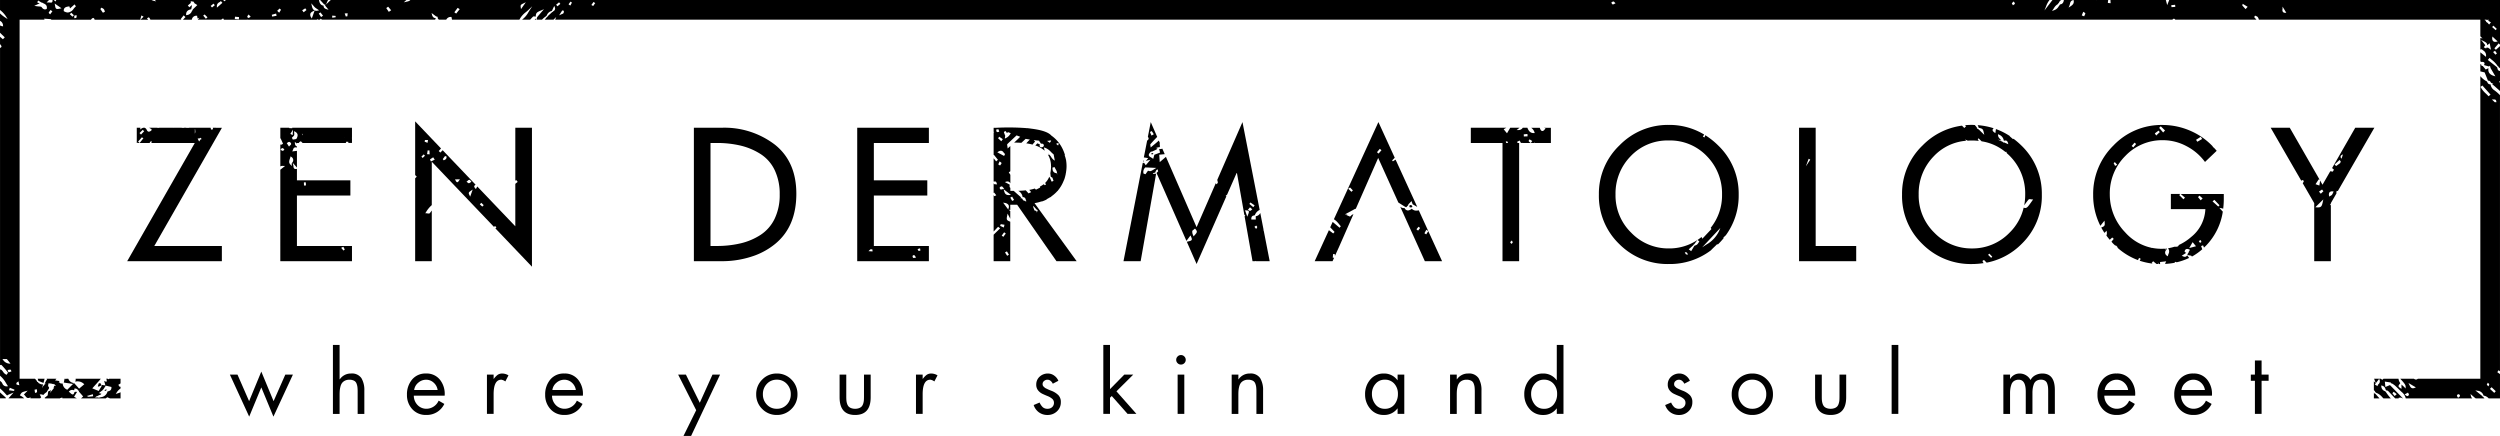
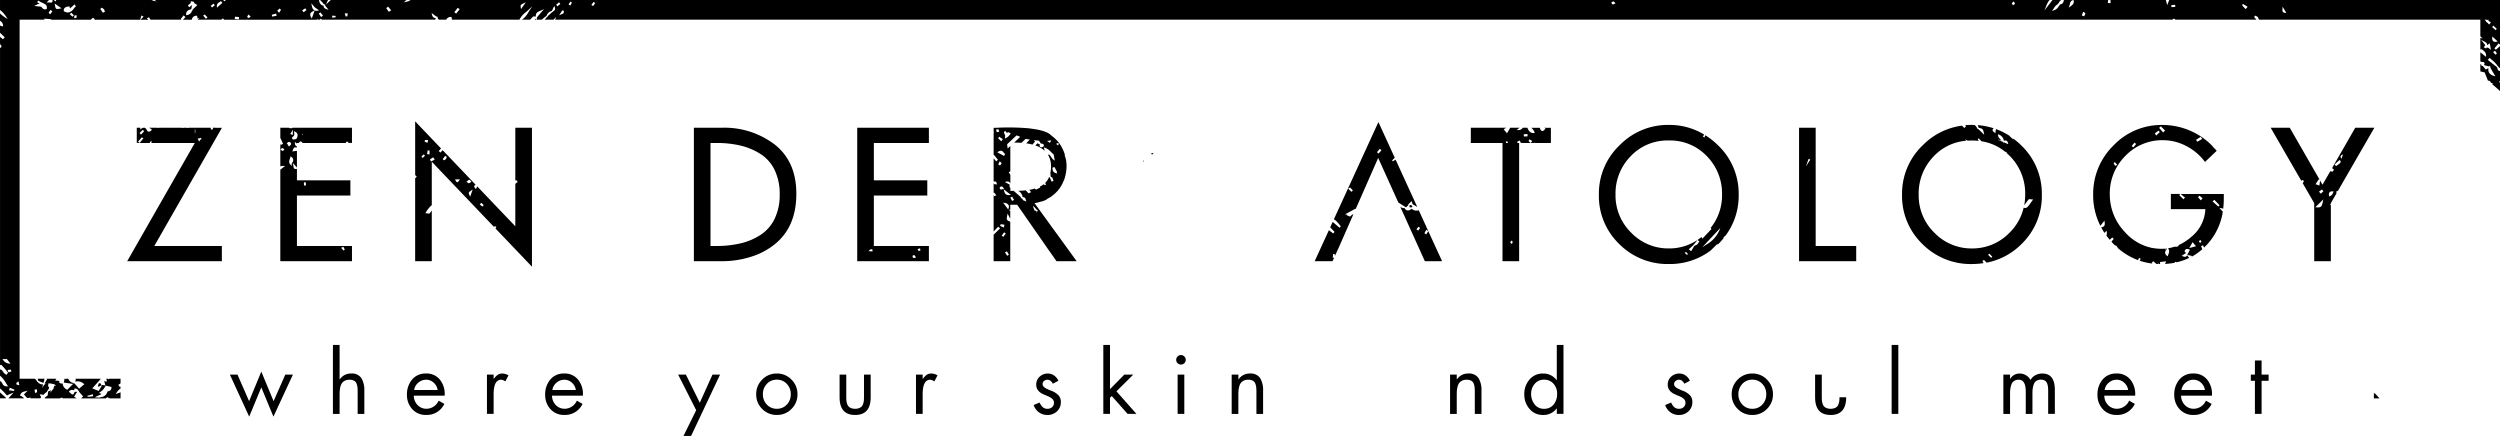
<svg xmlns="http://www.w3.org/2000/svg" width="474.6" height="82.759" viewBox="0 0 474.6 82.759">
  <g id="Group_199" data-name="Group 199" transform="translate(63.286 220.554)">
    <path id="Path_651" data-name="Path 651" d="M76.369-153.508a3.759,3.759,0,0,0-2.776,1.151,3.828,3.828,0,0,0-1.141,2.8,3.784,3.784,0,0,0,1.141,2.776,3.776,3.776,0,0,0,2.776,1.142,3.783,3.783,0,0,0,2.776-1.142,3.778,3.778,0,0,0,1.143-2.776,3.822,3.822,0,0,0-1.143-2.8A3.766,3.766,0,0,0,76.369-153.508Zm1.9,5.893a2.488,2.488,0,0,1-1.9.8,2.485,2.485,0,0,1-1.9-.8,2.764,2.764,0,0,1-.746-1.96,2.768,2.768,0,0,1,.746-1.96,2.487,2.487,0,0,1,1.9-.8,2.49,2.49,0,0,1,1.9.8,2.768,2.768,0,0,1,.746,1.96A2.764,2.764,0,0,1,78.273-147.615Z" transform="translate(7.819 3.862)" />
    <path id="Path_652" data-name="Path 652" d="M190.617-216.821H349.087l.122-.076.042-.032a.263.263,0,0,1,.159-.076h.029l.035.015a.852.852,0,0,1,.184.147l.021.022h15.4c-.126-.141-.252-.282-.375-.423l-.058-.063.046-.075.063-.113.053-.1.1.048.107.046a.76.76,0,0,1,.276.154.73.73,0,0,1,.162.272l.05.11.045.089-.073.053H407.58v3.153l.418.41-.373-.068-.044-.008v2.2a.623.623,0,0,1,.212-.063.163.163,0,0,1,.118.045c.061.056.129.111.2.166a1.1,1.1,0,0,1,.56,1.006l-.016.222-.264-.213c-.285-.232-.547-.441-.811-.651v1.609l.037.056a.237.237,0,0,1,.013.188.811.811,0,0,1,.217-.04c.191,0,.444.026.519.207a.4.4,0,0,1-.113.391c.317.1.635.186.956.276l.042-.151.079.131.125-.06-.036.141.171.046-.146.071c.287.487.571.974.844,1.444l.149.255-.283-.086c-.826-.247-1.159-.729-1.027-1.462l-.526.254-.566-.677-.015,0h-.265l.059-.06-.073-.022.121-.068c-.093-.074-.187-.147-.282-.22v1.4c.091.022.173.04.269.062l.548.129.107.264c.162.405.342.851.523,1.3l.03.013.066-.01c.274,0,.381.209.469.38l.039.069.084-.047.008.072h.339l-.273.151.429.374c.363.315.73.646,1.1.975V-204.8l-.164-.282.107-.056.057-.031v-1.894c-.366-.086-.446-.211-.521-.65l-.037-.038-.025-.038-.018-.03c-.35-.279-.7-.556-1.051-.831l-.662-.524.333-.393.09.08c.109.1.219.191.328.285a4.944,4.944,0,0,1,1.132,1.217l.02.018.077-.038.025.164.146.113.164.128V-211.8l-.182.164c-.176.154-.35.312-.528.466l-.08.071-.076-.074-.086-.085-.114-.116.069-.082q.325-.382.657-.767l.081-.1.259.256v-8.487H348.52l-.387.977-.091-.345c-.071-.27-.116-.447-.164-.632H337.361c.01.159.018.319.028.476l.005.131-.131-.008c-.086-.007-.173-.015-.261-.024l-.122-.011-.01-.126.027-.181c.015-.085.028-.171.038-.257H334.79l-.09.044.04-.044h-4.376l.02.125c.092.568-.21.816-.647,1.106l-.32.212.149-.354a2.26,2.26,0,0,0,.107-.359c.072-.3.14-.576.564-.7l.1-.03h-1.817c-.071.547-.317.813-.761.841v.015l-.006,0-.02.218-.081-.1a1.64,1.64,0,0,1-1.041.987l-.346.124.212-.3c.052-.073.1-.149.151-.224a2.01,2.01,0,0,1,.834-.827l-.093-.118.159.007.033-.133.027.033a.892.892,0,0,1,.43-.518h-1.665l-.642.839-.875,1.14.335-.846a3.792,3.792,0,0,1,.627-1.133H14.6c-.148.191-.344.243-.8.342l-.431.093.33-.294.16-.141H-.5l-.884.848.2-.507A3.708,3.708,0,0,1-1-220.554H-2.51l.007.007c.3.334.51.562.7.77l0-.014.082.1.244.016-.112.139.085.091h-.018l.61.743-.36-.1c-.439-.127-.611-.333-.576-.673-.482-.069-.743-.356-.86-.968l-.021-.108H-20.412l-.24.246-.283-.246H-33.889l.264.257-.393-.081a1.883,1.883,0,0,1-.491-.176h-18.1l-.021.048-.043.1-.067.139-.116-.1-.05-.042a.69.69,0,0,1-.14-.143h-.275a.593.593,0,0,1-.061.4.288.288,0,0,1-.242.086c-.056,0-.122-.005-.2-.011-.1-.007-.206-.017-.333-.018l-.275,0,.448-.458h-9.3v1.894a4.733,4.733,0,0,1,1.181,1.289l.27.434-.433-.274a6.28,6.28,0,0,1-1.018-.8v1.413a1,1,0,0,1,.573.893l.018.149-.151-.021a1.188,1.188,0,0,1-.44-.159v1.4l.818.782.086.08-.124.128c-.053.055-.1.108-.154.161l-.077.076-.082-.07c-.154-.129-.311-.265-.465-.4v1.482l.067-.057.068.126.055.092a.34.34,0,0,1,.084.251.345.345,0,0,1-.273.214v60.231a.713.713,0,0,1,.184-.049.154.154,0,0,1,.122.049c.426.451.823.925,1.152,1.333.066.089.011.172-.067.292l-.075.12-.047.083-.091-.03a1.313,1.313,0,0,1-.589-.53c-.179-.243-.338-.448-.589-.459v1.2a5.03,5.03,0,0,1,1.151,1.424c.086.136.171.276.261.414l.106.161-.194.02-.11.005a.844.844,0,0,1-.776-.562.931.931,0,0,0-.24-.324,1.9,1.9,0,0,1-.2-.182v1.45l.052.05a9.637,9.637,0,0,1,.994.988c.1.107.2.213.293.318l.136-.093.059-.063-.014.038c.142-.074.33-.151.586-.255l.469-.191-.981,1.1h3a2.707,2.707,0,0,0-.722-.514l-.107-.06.063-.1c.291-.476.319-.494,1.008-.68l.416-.111-.3.307c-.133.133-.264.268-.417.425a1.785,1.785,0,0,1,.281.3c.158.2.294.371.524.371a.735.735,0,0,0,.272-.059l.2-.084-.043.205h1.841c.07-.066.147-.129.205-.195-.063-.123-.128-.252-.2-.394l-.086-.165.219,0a.71.71,0,0,1,.452.128,2.994,2.994,0,0,1,.646-.562l.187-.307c.033-.054.073-.107.111-.16.176-.237.25-.361.043-.583-.086-.092-.054-.236-.024-.376l.022-.129.013-.118.118.013.141.015a2.769,2.769,0,0,1,.283.034c.144.032.287.072.427.112l.015,0,.038-.086.124.131.066.019-.016.034.244.259-.319-.08-.033.082-.141.343.173-.073-.3.375h0l0,0-.007.01-.543.66.237-.538-.557.236-.022.163c-.024.182-.047.364-.072.546l-.007.045-.572.456.027.071.018.033h2.845a1.482,1.482,0,0,1,.333-.126l.127-.031.015.13v.026H-48.7c-.118-.063-.251-.141-.424-.244l-.1-.061.579-.935-.1,0,.017.012-.333-.021-.02.061-.055-.03c-.1.315-.17.477-.349.477-.151,0-.306-.14-.645-.452l-.1-.088.1-.085a.769.769,0,0,1,.906-.154l.036-.129.074-.259.114.037.1.025a.626.626,0,0,1,.28.111.836.836,0,0,1,.179.259l.006.013.195.01-.091.144c.2.224.4.451.6.68l.232.268-.081.076a4.231,4.231,0,0,1-.326.29h4.7c.074-.058.146-.115.223-.174l.053-.042.063.027c.162.068.3.127.446.189H-40.4v-1.16a4.965,4.965,0,0,1-.608.227l-.3.091.165-.264a2.687,2.687,0,0,1,.74-.777v-.366l-.027.021-.093.078-.312-.41.209-.139c.07-.045.141-.09.21-.137l.013-.006v-.889h-2.14l-.089.058-.088.054-.1-.112h-.31a.564.564,0,0,1,.091.452l-.018.123-.122-.024a.818.818,0,0,1-.345-.164c.063.224.127.456.2.716l.047.171-.177-.025c-.2-.028-.336-.049-.46-.068l-.184-.029-.024-.066-.033-.124-.018-.077a2.116,2.116,0,0,0-.352-.02l-.019.063c-.057.172-.115.345-.176.53l.026.005a.564.564,0,0,0,.132.027.851.851,0,0,0,.234-.09l.113-.053.331-.144-.664,1.124-1.22-.5.111-.124c.228-.256.443-.492.65-.723l.592-.657c.088-.109.178-.217.267-.326h-4.781a.962.962,0,0,1-.08.565,1.709,1.709,0,0,1,1.617.392l.108.089-.1.091c-.271.232-.51.436-.8.68l-.086.073-.076-.086c-.307-.346-.58-.651-.846-.953l-.228.08.057-.13a1.2,1.2,0,0,1-.939-.754l-.024-.048h-.369l-.118.127-.014-.127h-.2l-.038.189-.108.545,1.76.261-1.1,1.1-.072-.033a1.322,1.322,0,0,1-.8-1.141c-.3-.007-.465-.018-.552-.127l-.039-.13-.166.176.133-.4-.278-.041-.544-.083.144-.161.118-.154H-54.5l.165.063-.069.118c-.134.237-.27.474-.4.716l.245.1-.256.044.033.106-.1-.035-.066.259-.044-.136-.306.561.187-.717-.091.008a1.08,1.08,0,0,1-.687-.244l.021.068-.237-.28-.2-.079.061-.078h0l-.142-.17-.255-.3h-2.922v-68.159h4.726l-.012-.033-.05-.164,1.306.1.043.1h7.634l-.1-.075.125-.091.057-.043a.585.585,0,0,1,.192-.121l.039-.005c.074,0,.122.053.174.111l.04.042.089.081-.086.086-.014.015h8.727l.233-.811.41.242-.109.106-.242.232-.247.232h1.468c-.044-.053-.091-.106-.135-.161l-.091-.109.177-.1a.316.316,0,0,1,.154-.066h.05l.039.04a1.359,1.359,0,0,1,.134.194l.1.166-.055.031h5.956l-.148-.118.072-.091c.088-.113.179-.226.268-.34l.218-.275.093.086.113.108.141.132-.472.5h1.674a.866.866,0,0,1,.9-.755l.1-.005.089.519.363-.131-.3.316.044.056h4.364l.377-.255.066.1c.037.056.058.091.08.126l.019.031h4.332l.128-.058-.029.058H-3.155L-3-216.97l.014.149h.426l.168-.189.086.074.132.115h21.5c.041-.108.081-.207.117-.3l-.02,0c-.25,0-.554-.073-.7-.644l-.08-.32.369.277c.222.166.384.288.544.4l.026-.071.066.107.155-.014-.053.12.149.11-.115.008.022.037c.042.071.086.14.129.212l.068.041.027.035h1.4a.95.95,0,0,1,.889-.517l.1,0,.02.1c.027.143.053.279.081.423h12.8a4.2,4.2,0,0,1,1.249-1.449c.164-.136.322-.267.466-.406l.713-.686-.534.832c-.063.1-.125.2-.187.3a4.349,4.349,0,0,1-1.207,1.406h1.538c.177-.186.347-.375.526-.557.084-.09.272-.068.461-.025l.068.013c.052-.74.132-.81,1.109-1.222l.463-.2-.329.38c-.311.357-.619.72-.93,1.081l.035.005-.118.115.025.093-.041,0-.024.315h1.008l.039-.043a4.568,4.568,0,0,1,.608-.521l.146-.113.115-.133a1.3,1.3,0,0,1,.9-.829l.055-.05.039-.026.422-.9.1.249a.573.573,0,0,1-.308.786l-.03.019-.039.085-.055.015-.037.013-.021.007-.13.118c-.235.215-.471.427-.7.643l-.007.016-.008.038-.04.047-.117.091-.008.005-.407.481H41.8l.107-.106.41-.405-.212.511H190.617Zm219.67,5.967.092-.056.354.518-.291.216-.44-.5.187-.118Zm.59-1.828-.224.045a1.283,1.283,0,0,1-.247.027.533.533,0,0,1-.416-.159.783.783,0,0,1-.144-.62l.02-.241.439.413c.134.127.27.253.4.379Zm-.975-2.831.081-.086.08-.086.246.236c.106.1.209.2.317.3l.078.075-.07.084-.064.076-.076.088-.09-.076c-.166-.146-.333-.294-.5-.442l-.091-.081Zm-1.173-1.308.158.093.03-.027.07-.066h.165l-.052.217.026.017c.116.067.235.136.353.207l.113.068-.082.106c-.058.071-.114.141-.173.209l-.087.1-.319-.351-.075-.031-.117-.092-.108-.086.051-.068-.114-.125-.161-.093.016-.053-.03-.027Zm.17,4.841,0,0,.46-.368.238,1.243-.239-.171c-.179-.129-.3-.213-.4-.286l.018.146-.111-.137-.084.232-.044-.233-.12.094-.072.1-.094-.077-.121-.1-.09-.073.073-.09c.072-.089.145-.179.219-.268l-.816-1.018.484.247C408.727-212.468,408.829-212.388,408.9-211.98Zm-38.879-6.8.01-.117.005-.4.715,1.175-.214,0a.554.554,0,0,1-.423-.155A.626.626,0,0,1,370.021-218.781Zm-7.6-.861.008-.031.035-.159.945.567-.091.106-.131.146-.174.19-.224-.251c-.121-.135-.24-.27-.36-.406l-.041-.048Zm-13.386.057c.11-.013.219-.024.328-.033l.279-.027.008.118.014.149.011.118-.118.018-.3.024-.3.023-.017-.108-.011-.106-.018-.164ZM332.2-218.322l.117.081.086.054c.112.063.208.12.185.225a1.24,1.24,0,0,1-.126.307l-.052.1-.046.1-.451-.171Zm-13.213-1.956.078.116.049.062c.063.076.136.164.093.262a.392.392,0,0,1-.182.171l-.068.043-.106.08-.066-.116c-.027-.045-.051-.093-.087-.161l-.061-.115Zm-76.292.159.06-.044a.384.384,0,0,1,.23-.109.319.319,0,0,1,.227.146l.075.078.124.116-.154.075-.106.054a.508.508,0,0,1-.249.09h-.007c-.1,0-.15-.093-.2-.177l-.039-.065-.069-.1Zm-287.705,74.86v-.016l.033-.066.132,0,.1-.053a4.061,4.061,0,0,1,.405-.189l.168-.061.134-.158-.474-.129.75-.588-.015-.054.113-.062.108-.17c.093-.15.189-.3.3-.471l.044-.07,1.083.252,0,.09c.014.583-.4.689-.747.766a1.415,1.415,0,0,1-1.288,1.089.791.791,0,0,1-.21.056l-.3.044.051-.062-.172,0-.1.051-.063-.05-.352,0Zm-1.506-.2c.239-.073.484-.147.727-.219l.132-.037.017.136.014.09.027.165-.122.013c-.247.03-.5.055-.746.08l-.034,0-.3-.147Zm-10.027-1.15.124-.025.129-.028.022.224a1.679,1.679,0,0,1,.013.275c-.018.106-.11.128-.2.15l-.05.015-.132.041-.088-.619Zm-6.179-5.649-.118-.132h.855c.17.2.338.416.512.641l.181.236-.253-.012A1.579,1.579,0,0,1-62.724-152.261Zm.961,2.178-.089-.231.228-.04a1.686,1.686,0,0,1,.278-.037c.1,0,.135.092.163.166l.019.05.058.114-.17.068c-.1.038-.192.076-.29.106l-.035.005C-61.684-149.883-61.7-149.93-61.763-150.084Zm1.187,3.592-.016.047-.031.091-.107.01c-.238-.035-.479-.071-.717-.108l-.134-.019.071-.224.039-.128.036-.121.118.045.469.186.3.118Zm.7-.991a1.586,1.586,0,0,1-.245-.081c-.094-.048-.07-.139-.044-.235l.016-.061.008-.044.355-.26.171.75Zm5.46-71.381-.057.025a.711.711,0,0,1-.29.071.749.749,0,0,1-.551-.344l-.1-.113c-.069-.075-.258-.09-.5-.108-.148-.011-.314-.025-.5-.055l-.374-.059,1.038-.485-.454-.129.048-.121.023-.055-.173-.107.2.058.019-.05.054-.126.115.073c.154.1.316.2.479.3l.386.111-.067.027c.38.149.824.348.713,1.026Zm.645,1.03-.143-.138c-.078-.071-.161-.144-.1-.237s.134-.2.206-.3l.113-.154.354.254Zm1.894-1.094a2.975,2.975,0,0,1-.507.076c-.346,0-.386-.239-.474-.764l-.044-.272.226.158.686.48.38.267Zm.747.517-.057-.033v-.066c-.016-.66.479-.746.915-.82l.143-.024.137.387c.254-.221.508-.445.761-.669l.1-.088.254.367-.075.069a4.037,4.037,0,0,0-.341.375,1.5,1.5,0,0,1-1.108.73A1.459,1.459,0,0,1-51.127-218.41Zm1.606,1.023-.511-.456.077-.088.089-.094.108-.116.506.48Zm.787-.139-.005.073a.578.578,0,0,1-.041.232c-.036.086-.135.091-.218.1l-.055,0-.132.02v-.2a.818.818,0,0,1,.011-.226c.02-.1.116-.106.218-.113l.094-.007.14-.015Zm5.261-.746-.129.062-.149.069-.057-.08c-.127-.182-.254-.364-.379-.547l-.049-.069.052-.068.069-.084.1-.118.089.055.1.056a.862.862,0,0,1,.264.189.682.682,0,0,1,.125.281l.033.107.036.1Zm17.327-1.013-.582.559.1.106-.19.033a1.124,1.124,0,0,1-1,.887l-.136.022v-.139c.007-.687.476-.884.955-.973l.028-.027v0c.014-.093.031-.185.048-.277a2.008,2.008,0,0,0,.063-.507l-.479.428-.29-.342.091-.074c.168-.146.339-.292.512-.436l.011-.01-.123-.127.14-.188.2.129.141-.118.268.32-.04.035.6.39Zm2.162,2.1-.126.112-.089.087-.509-.61.088-.075.066-.058.083-.074.1.059.481.476Zm.942-1.948-.074-.093-.1-.118-.076-.091.1-.074.205-.168.234-.189.074.087.1.123.069.089Zm1.892-.809c-.171.147-.342.3-.513.448l-.442.385-.01-.245a.783.783,0,0,1,.463-.769,1.152,1.152,0,0,0,.209-.149l.088-.086.08.093.137.161.072.087Zm3.212,3.051-.772-.053.008-.118.011-.111.02-.215.771.074Zm2.123-.411-.066.041a.747.747,0,0,1-.194.1l-.038.005c-.1,0-.2-.131-.2-.133l-.026-.139a.612.612,0,0,1,.109-.186l.058-.076.08-.118.4.43Zm4.751-.206c-.146.025-.292.053-.44.081l-.111.022-.074-.345.821-.237.092.425Zm.777-.635-.381-.357.091-.086c.08-.076.161-.154.24-.233l.126-.123.08.073.06.051.061.051.074.067Zm4.648-.084-.11-.148-.1-.134-.071-.1.588-.369.063.092.1.14.067.09Zm1.546,1.187-.128-.217a.867.867,0,0,1-.151-.679c.063-.2.232-.351.568-.512l.254-.122Zm.857-1.468c-.664,0-.8-.673-.868-1l-.088-.423.287.322.14.16a2.9,2.9,0,0,0,.3.322,3.049,3.049,0,0,0,.355.255l.178.121.222.154-.264.055A1.216,1.216,0,0,1-3.236-218.5Zm.906,1.189-.067-.1c-.1-.153-.2-.308-.309-.461l-.067-.1.312-.224.071.086q.178.217.35.436l.075.1Zm2.117.128-.012-.4.65.048v.109l0,.045.011.111ZM2.7-217.9c-.012.115-.023.227-.031.341l-.011.1-.306.03-.029-.088c-.038-.113-.079-.224-.118-.335L2.151-218l.562-.034Zm8.081-.57-.161.1-.1.066-.066-.1c-.067-.1-.135-.2-.2-.3l-.213-.316.357-.268.071.086c.14.166.278.33.419.494l.086.1Zm13.125-.245c-.172.219-.348.438-.521.655l-.071.088-.108-.08-.139-.1-.1-.069.073-.1c.166-.219.328-.436.491-.654l.061-.085.393.238Zm12.376-1.047c-.126.177-.219.31-.308.437l-.355.507-.042-.29c-.074-.508-.024-.548.559-.827l.4-.194Zm6.007.1.092-.072c.126-.1.251-.206.379-.309l.088-.071.074.088.1.122.071.09-.555.459Zm1.466,1.271-.007.088a.506.506,0,0,1-.062.247.421.421,0,0,1-.232.146c-.059.025-.136.056-.233.1l-.364.171.379-.6c.075-.114.124-.192.173-.268l.041-.068.079.017.14.033.1.025Zm1.489-1.582-.253.472-.107-.063-.126-.08-.1-.068.051-.116.315-.423.093.066.069.045.093.058Zm4.4.1c-.086.123-.172.246-.256.37l-.058.088-.093-.051.055-.1-.068.1-.136-.075-.108-.066.41-.576.1.068.127.086.1.066Z" transform="translate(0)" />
    <path id="Path_653" data-name="Path 653" d="M30.248-187.464l.149-.185.092.107.081.1.133.167-.093.072-.288.228-.075.06v8.066l-7.218-7.562c-.061.115-.122.23-.185.346l-.082.153-.109-.133c-.137-.164-.226-.272-.206-.406.017-.1.1-.188.257-.3l-6.242-6.54c-.121.124-.243.243-.365.365l-.079.078-.133-.124-.094-.086-.08-.077.405-.461.027-.031-4.908-5.141v10.193c.075.073.148.146.222.221l.082.082-.294.3-.011-.012v15.759h3.157v-9.62c-.124.168-.239.335-.374.5a.266.266,0,0,1-.205.076,1.694,1.694,0,0,1-.232-.023,2.071,2.071,0,0,0-.216-.029l-.212-.01.123-.172a5.422,5.422,0,0,1,1.116-1.369v-8.231l11.792,12.356.222-.141.066.054.054.047.137.113-.075.091-.061.078-.055.059,6.936,7.267v-26.375H30.248Zm-17.592-4.357-.08-.086-.073-.074-.087-.079.424-.436.085.073.061.06.116.114Zm.375-3.09.07-.323.094,0c.118,0,.233,0,.348.006l.131,0-.086.533Zm.819,2.393c-.075-.005-.15-.011-.224-.014l-.13-.006.109-.721.348.017.027.734Zm.37,1.363-.167-.4.192-.126.315-.206.1-.06.065.1c.051.079.1.16.154.242l.071.109Zm2.978-.8-.019.084a.461.461,0,0,1-.094.244.778.778,0,0,1-.246.166l-.088.046-.084.049-.081-.1-.057-.066-.052-.071.05-.069c.11-.148.221-.3.329-.447l.056-.075.088.039.131.057.1.037Zm2.409,4.377c-.18.254-.255.361-.381.361s-.2-.124-.335-.364l-.1-.173.945-.011Zm1.5.361-.13-.087.123-.1.115-.1a.52.52,0,0,1,.283-.171c.118,0,.191.1.263.188l.066.079.094.1-.116.075-.085.061a.774.774,0,0,1-.247.143l-.043.007a.347.347,0,0,1-.208-.109Zm.575,2.738-.122-.245c-.249-.5-.2-.551.3-.9l.293-.2Zm2.49,1.706-.071.066-.124.117-.08-.073c-.1-.092-.2-.181-.3-.269l-.087-.078.27-.3.087.081c.1.094.2.188.292.279l.086.084Z" transform="translate(4.293 1.255)" />
    <path id="Path_654" data-name="Path 654" d="M-63.286-148.986h1.091l.019-.124-1.11-1.007Z" transform="translate(0 4.057)" />
    <path id="Path_655" data-name="Path 655" d="M32.849-217.135l0-.033-.159.154h.285l-.053-.209Z" transform="translate(5.529 0.192)" />
    <path id="Path_656" data-name="Path 656" d="M80.716-185.091q0-6.047-4.032-9.29A15.731,15.731,0,0,0,66.5-197.623H61.265v25.331H66.4a18.1,18.1,0,0,0,6.551-1.124v0l0,0a13.493,13.493,0,0,0,3.758-2.167Q80.717-178.875,80.716-185.091Zm-6.77,7.795a12.021,12.021,0,0,1-3.78,1.611,19.668,19.668,0,0,1-4.635.506h-1.11v-19.552h1.11a19.57,19.57,0,0,1,4.619.5,12.485,12.485,0,0,1,3.781,1.6,7.377,7.377,0,0,1,2.67,3.041,10.408,10.408,0,0,1,.956,4.634,10.33,10.33,0,0,1-.956,4.6A7.551,7.551,0,0,1,73.947-177.3Z" transform="translate(7.175 1.321)" />
    <path id="Path_657" data-name="Path 657" d="M-24.2-197.623l.045.293-.113.02c-.056.011-.111.018-.168.025l-.106.015-.074-.353h-4.119l0,.016h-.517l.011-.016h-.426l0,.016h-.425l-.015-.016h-1.5l-.087.016.016-.016h-2.737l.053.016h-.368l-.016-.016h-1.538a2.175,2.175,0,0,0,.448.251v.223a.823.823,0,0,1-.5.273c-.163,0-.3-.108-.406-.33a.735.735,0,0,0-.4-.417H-37.4a1.064,1.064,0,0,0-.366.172l-.237.165.054-.283.017-.054h-.705v2.89h.015l.177-.171-.1.171h2.365c.035-.161.126-.257.341-.4v.4h8.219l-2.495,4.362h0l-.7,1.218-.213.372-.756,1.324-.884,1.545-.573,1-.08.143-1.086,1.9-.195.341-2.677,4.682-3.177,5.556h17.973v-2.888H-35.31l1.811-3.162h0l.772-1.351.086-.15,1.364-2.385,2.77-4.842h0l.619-1.083.361-.628h0l1.031-1.8.039-.067,2.332-4.079h0l1.653-2.89Zm-13.258,2.094c-.185.233-.37.464-.558.7l-.078.1-.091-.084-.058-.051-.145-.124.216-.25c.146-.167.29-.334.437-.5l.067-.075.293.187Zm.143-1.35c-.145.153-.289.3-.434.461l-.084.092-.086-.09-.071-.071-.127-.128.618-.608.112.113.071.071.077.08Zm9.7.373v-.818l.04-.063.045.315A.891.891,0,0,1-27.616-196.505Zm1.086,1.1-.273.4-.281-.564.421-.058.079-.113.079.093.151-.022-.076.113.086.121Z" transform="translate(1.316 1.321)" />
    <path id="Path_658" data-name="Path 658" d="M104.19-194.733v-2.89H90.584v25.331H104.19v-2.888H93.742v-9.574h10.146v-2.889H93.742v-7.088Zm-1.976,20.093c.056-.019.114-.037.17-.057l.13-.043.074.423-.1.031-.04.017-.131.035h-.032l-.048-.021a.316.316,0,0,1-.116-.162l-.018-.046-.066-.124Zm-.857,1.192h.041l.04.029a.882.882,0,0,1,.148.184l.071.1.108.151-.182.033-.11.027-.151.03-.1-.028a.421.421,0,0,1-.128-.332C101.094-173.384,101.3-173.447,101.358-173.447Zm-8.634-.746.2-.186.041-.045a.4.4,0,0,1,.154-.122.387.387,0,0,1,.2,0l.053.01.1.008.005.1.011.151.013.135Z" transform="translate(8.864 1.321)" />
    <path id="Path_659" data-name="Path 659" d="M-12.971-172.292H.635v-2.888H-9.814v-9.574H.333v-2.889H-9.814v-2.184l-.008,0a.849.849,0,0,1-.243.04c-.373,0-.4-.345-.417-.55a.985.985,0,0,0-.024-.179l-.116-.465.809.915v-3.17l-.685.08-.215.027.1-.195c.027-.055.051-.118.073-.177.055-.152.108-.294.232-.345a.658.658,0,0,1,.5-.018v-.206c-.182-.051-.361-.186-.391-.606l-.019-.265.41.325v-.118h.349a.653.653,0,0,1,.32-.287l.074-.036.325.323H-.538l.091-.23h.079c.056,0,.11,0,.163.007l.129.007.015.093.017.121H.635v-.892H.612l.023-.151v-1.849H-10.711l0,.1-.118-.007c-.111-.005-.224-.009-.334-.013l-.116,0-.005-.072h-1.683v2.041l.057-.031.454,1.021-.093.07-.332.16-.086-.189v4.276a.737.737,0,0,1,.494-.106h.419l-.913.72Zm11.683-2.6.145-.071.137-.067.11.207c.04.076.082.154.122.233l.042.082-.071.06-.084.068-.088.068-.121-.14c-.076-.085-.151-.172-.228-.262l-.092-.109Zm-7.1-12.367.145-.007h.109l.007.11c.008.122.016.245.023.37l.007.122-.122,0-.139.005-.12.005,0-.118c0-.124-.01-.248-.015-.368l0-.109Zm7.636-8.476.041.038H-.749Zm-8-.715v.289l-.051-.118-.078-.186Zm-3.522,3.014-.051.074c-.049.073-.089.131-.166.131l-.034-.005a1.175,1.175,0,0,1-.219-.1l-.188-.1.092-.111.039-.058c.052-.077.1-.158.2-.158a.449.449,0,0,1,.238.106l.063.045.109.068Zm1.577,2.41c-.074.125-.141.231-.122.327l.062.343-.256-.235c-.4-.368-.275-.751-.141-1.157.032-.09.062-.183.091-.283l.048-.171.139.113A.685.685,0,0,1-10.691-191.03Zm.519-5.858c.74.384.467.967.319,1.28-.066.139-.254.161-.452.186-.068.01-.135.017-.191.03l-.087.02-.041-.077c-.036-.063-.073-.133-.109-.2l-.039-.073.055-.059.146-.148a.913.913,0,0,0,.239-.292.853.853,0,0,0,.007-.359c-.007-.068-.017-.135-.019-.2l-.005-.2Zm-.386-.376-.056,1.03-.158-.077c-.06-.029-.122-.06-.182-.093l-.109-.058Zm-1.079,2.49.088-.056a.489.489,0,0,1,.258-.112l.048,0a.506.506,0,0,1,.333.351c.024.106-.061.186-.167.289l-.139.141-.1.112-.429-.671Z" transform="translate(2.898 1.321)" />
    <path id="Path_660" data-name="Path 660" d="M-36.547-217.024h.005l.005-.005Z" transform="translate(1.54 0.203)" />
    <path id="Path_661" data-name="Path 661" d="M-56.415-152.218l.055.064.007.009.93.373.211-.8h-1.307Z" transform="translate(0.39 3.916)" />
    <path id="Path_662" data-name="Path 662" d="M148.747-156.824a.869.869,0,0,0-.635.27.872.872,0,0,0-.27.635.86.86,0,0,0,.27.643.873.873,0,0,0,.635.261.88.88,0,0,0,.635-.261.86.86,0,0,0,.27-.643.872.872,0,0,0-.27-.635A.876.876,0,0,0,148.747-156.824Z" transform="translate(12.162 3.671)" />
    <path id="Path_663" data-name="Path 663" d="M161.23-153.508a2.509,2.509,0,0,0-2.125,1.11h-.033v-.9H157.8v7.457h1.268v-3.538c0-.328.007-.606.024-.833a4.567,4.567,0,0,1,.127-.769,2.057,2.057,0,0,1,.292-.7,1.569,1.569,0,0,1,.548-.46,1.83,1.83,0,0,1,.865-.19,1.893,1.893,0,0,1,.865.176.99.99,0,0,1,.484.53,2.78,2.78,0,0,1,.182.7,7.864,7.864,0,0,1,.041.881v4.205h1.267v-4.428a4.385,4.385,0,0,0-.554-2.364A2.168,2.168,0,0,0,161.23-153.508Z" transform="translate(12.736 3.862)" />
    <path id="Path_664" data-name="Path 664" d="M251.471-153.508a3.766,3.766,0,0,0-2.778,1.151,3.831,3.831,0,0,0-1.14,2.8,3.787,3.787,0,0,0,1.14,2.776,3.782,3.782,0,0,0,2.778,1.142,3.78,3.78,0,0,0,2.775-1.142,3.776,3.776,0,0,0,1.141-2.776,3.82,3.82,0,0,0-1.141-2.8A3.763,3.763,0,0,0,251.471-153.508Zm1.9,5.893a2.487,2.487,0,0,1-1.9.8,2.487,2.487,0,0,1-1.9-.8,2.764,2.764,0,0,1-.746-1.96,2.768,2.768,0,0,1,.746-1.96,2.489,2.489,0,0,1,1.9-.8,2.489,2.489,0,0,1,1.9.8,2.767,2.767,0,0,1,.745,1.96A2.763,2.763,0,0,1,253.374-147.615Z" transform="translate(17.906 3.862)" />
-     <path id="Path_665" data-name="Path 665" d="M187.916-152.239h-.031a3.088,3.088,0,0,0-2.553-1.269,3.256,3.256,0,0,0-2.6,1.151,4.164,4.164,0,0,0-.984,2.8,4.108,4.108,0,0,0,.992,2.761,3.236,3.236,0,0,0,2.578,1.157,3.1,3.1,0,0,0,2.57-1.237h.031v1.032h1.271V-153.3h-1.271Zm-.594,4.61a2.227,2.227,0,0,1-1.832.816,2.148,2.148,0,0,1-1.786-.843,3.154,3.154,0,0,1-.658-2,2.807,2.807,0,0,1,.682-1.889,2.2,2.2,0,0,1,1.746-.793,2.322,2.322,0,0,1,1.824.77,2.8,2.8,0,0,1,.681,1.926A3.1,3.1,0,0,1,187.322-147.629Z" transform="translate(14.115 3.862)" />
    <rect id="Rectangle_37" data-name="Rectangle 37" width="1.268" height="7.456" transform="translate(160.275 -149.439)" />
    <path id="Path_666" data-name="Path 666" d="M216.492-151.943h-.031a3.06,3.06,0,0,0-2.554-1.269,3.255,3.255,0,0,0-2.6,1.151,4.164,4.164,0,0,0-.984,2.8,4.113,4.113,0,0,0,.991,2.761,3.241,3.241,0,0,0,2.579,1.157,3.07,3.07,0,0,0,2.57-1.237h.031v1.032h1.271v-13.089h-1.271Zm-.594,4.61a2.228,2.228,0,0,1-1.832.816,2.15,2.15,0,0,1-1.786-.843,3.153,3.153,0,0,1-.658-2,2.811,2.811,0,0,1,.681-1.889,2.2,2.2,0,0,1,1.747-.793,2.322,2.322,0,0,1,1.824.77,2.8,2.8,0,0,1,.682,1.926A3.1,3.1,0,0,1,215.9-147.333Z" transform="translate(15.761 3.567)" />
    <path id="Path_667" data-name="Path 667" d="M363.925-197.517l.06-.106h-3.63l-1.009,1.757h0l-.672,1.168-2.715,4.73.148.125.127.111.076.061-.213.38-.08-.013c-.126-.02-.257-.038-.405-.06l-1.472,2.563-.456-.8-.141.949-.725-.254.593-.913.172.043-5.659-9.849H344.3l5.805,10.054.028-.015a1.043,1.043,0,0,1,.221-.1l.029,0c.053,0,.1.031.144.1a.2.2,0,0,1,.04.188.728.728,0,0,1-.107.188l-.044.063-.034.055,2.183,3.78v11.02h3.159v-10.574l-.141-.233.141-.086v-.128l1.068-1.85a.7.7,0,0,1,.026-.385l.03-.091.1.011.1.022L360-190.727l1.658-2.871,1.134-1.961h0l.3-.519.483-.838.346-.6Zm-9.71,13.87c-.177.865-.285,1.144-.919,1.144-.078,0-.165,0-.263-.008l-.261-.017.186-.184c.27-.267.5-.491.758-.743l.576-.565Zm-.045-1.786c-.087.084-.177.167-.264.252l-.088.084-.079-.089c-.062-.072-.125-.143-.184-.216l-.082-.1.582-.4.257.335Zm2.013.063c-.033.068-.06.128-.086.183a1.24,1.24,0,0,1-.166.3.849.849,0,0,1-.242.17l-.131.071-.152.094-.025-.177a.8.8,0,0,1,.092-.647.689.689,0,0,1,.616-.16l.171.014Zm.812-3.908-.01-.008.015-.01Zm.508-1.64-.78.569-.071-.068-.107-.109-.114-.118.952-.871.078.1c.046.059.094.116.144.176Zm.262-.842a.4.4,0,0,1-.151-.169.427.427,0,0,1-.01-.345.655.655,0,0,1,.406-.28Z" transform="translate(23.479 1.321)" />
    <path id="Path_668" data-name="Path 668" d="M239.038-150.209c-.062-.02-.184-.069-.364-.142s-.3-.128-.365-.159-.164-.08-.3-.144a1.125,1.125,0,0,1-.294-.173l-.208-.191a.57.57,0,0,1-.159-.229.85.85,0,0,1-.037-.262.738.738,0,0,1,.283-.587.97.97,0,0,1,.635-.237.919.919,0,0,1,.6.222,1.47,1.47,0,0,1,.413.54l1.063-.556a2.287,2.287,0,0,0-.8-.992,2,2,0,0,0-1.181-.388,2.253,2.253,0,0,0-1.572.594,1.964,1.964,0,0,0-.649,1.514,1.691,1.691,0,0,0,.349,1.088,2.331,2.331,0,0,0,.841.665c.328.153.656.3.984.428a3.058,3.058,0,0,1,.841.5.968.968,0,0,1,.348.761,1.072,1.072,0,0,1-.342.826,1.216,1.216,0,0,1-.863.317,1.312,1.312,0,0,1-.92-.3,2.706,2.706,0,0,1-.6-.887l-1.126.475a2.732,2.732,0,0,0,1,1.39,2.733,2.733,0,0,0,1.634.5,2.509,2.509,0,0,0,1.783-.691,2.273,2.273,0,0,0,.739-1.737,1.818,1.818,0,0,0-.469-1.333A3.837,3.837,0,0,0,239.038-150.209Z" transform="translate(17.218 3.862)" />
    <path id="Path_669" data-name="Path 669" d="M200.427-153.508a2.512,2.512,0,0,0-2.125,1.11h-.031v-.9H197v7.457h1.27v-3.538q0-.492.023-.833a4.775,4.775,0,0,1,.126-.769,2.056,2.056,0,0,1,.294-.7,1.532,1.532,0,0,1,.548-.46,1.82,1.82,0,0,1,.864-.19,1.882,1.882,0,0,1,.864.176.987.987,0,0,1,.484.53,2.737,2.737,0,0,1,.182.7,8.146,8.146,0,0,1,.041.881v4.205h1.268v-4.428a4.375,4.375,0,0,0-.556-2.364A2.163,2.163,0,0,0,200.427-153.508Z" transform="translate(14.994 3.862)" />
    <path id="Path_670" data-name="Path 670" d="M329.089-184.993c.114.1.229.195.343.293s.227.2.343.294l.093.078-.292.318-.086-.086-.64-.636-.076-.076.1-.11.053-.062.04-.049h-1.779v2.888h6.551a7.142,7.142,0,0,1-2.686,5.275,9.739,9.739,0,0,1-2.352,1.531c-.1.273-.219.333-.632.333h-.219a7.649,7.649,0,0,1-1.2.285.978.978,0,0,1,.084,1.084c-.031.09-.061.184-.091.282l-.047.171-.14-.111a.689.689,0,0,1-.18-1.066.528.528,0,0,0,.124-.325c-.085.01-.166.024-.25.033l.062.249L326-174.64c-.186.014-.374.026-.562.026a9.386,9.386,0,0,1-1.859-.184l-.048.042-.051-.056a9.342,9.342,0,0,1-4.981-2.944,10.3,10.3,0,0,1-2.905-7.2,10.021,10.021,0,0,1,2.939-7.275,9.655,9.655,0,0,1,7.173-3,9.473,9.473,0,0,1,4.435,1.124,10.12,10.12,0,0,1,3.527,3.008l2.218-2.116c-.189-.237-.4-.453-.6-.673l-.065.035-.112-.234a12.782,12.782,0,0,0-3.807-2.741,13.26,13.26,0,0,0-5.728-1.295,12.573,12.573,0,0,0-9.289,3.9,12.858,12.858,0,0,0-3.847,9.372,12.8,12.8,0,0,0,1.366,5.869l.066-.082c.161-.2.333-.421.539-.674l.179-.223.027.282c.068.666.023.781-.644,1.027.186.345.387.683.609,1.013a2.65,2.65,0,0,0,.234-.229l.162-.191.042.247a1.116,1.116,0,0,1-.07.677c.2.273.411.545.637.809l.472-.436.109.1.1.089.078.075-.434.536c.1.109.189.224.294.333.15.155.307.29.459.436l.077-.09.088.1.122.124.151.157-.074.06a12.141,12.141,0,0,0,3.922,2.377l.015-.032c.043-.094.087-.189.133-.282l.054-.111.108.06.069.04.137.08-.055.1c-.048.088-.1.176-.146.261a12.008,12.008,0,0,0,2.441.542l-.155-.133.079-.09.078-.091.115-.136.619.509c.108.007.215.013.323.017l-.048-.336.153.34c.1,0,.2.015.3.015a.573.573,0,0,1-.033-.3l.011-.091.091-.012c.3-.034.509-.059.856-.1l.215-.025-.1.192c-.026.057-.051.121-.073.18l-.052.124a13.523,13.523,0,0,0,1.795-.212l.032-.044c.049-.074.089-.131.165-.131l.03,0a.852.852,0,0,1,.174.079,11.279,11.279,0,0,0,2.379-.829l-.381-.509a.46.46,0,0,1-.429.292.976.976,0,0,1-.405-.107l-.194-.089.857-.552c-.2-.1-.328-.166-.3-.288.075-.372.3-.451.469-.451a1.084,1.084,0,0,1,.418.107l.124.055-.071.113-.241.4.1.048-.166.086-.038.108c-.024.072-.053.149-.086.223l.226.048c.112.025.206.039.28.05.153.021.254.036.308.121l.055.088a11.066,11.066,0,0,0,1.961-1.388l-.217-.607.143-.053.132-.048.1-.035.171.427c.135-.13.273-.249.4-.383a11.787,11.787,0,0,0,3.174-6.442c-.141-.152-.277-.3-.434-.472l-.219-.241.323.046a1.592,1.592,0,0,1,.4.12,15.021,15.021,0,0,0,.116-1.8v-1.008h-8.179Zm3.21-10.521c.153-.1.308-.2.462-.3l.1-.065.265.415-.912.53-.06-.089c-.041-.06-.083-.121-.121-.183l-.061-.1Zm-7.03-2.356.812.791-.359.386-.3-.35-.385-.442-.073-.082Zm-.416.819.235.289-.08.074c-.166.157-.333.311-.5.472l-.1.1-.27-.406Zm-5.033,2.834.394-.46.076-.091.09.078.094.078.126.1-.074.089-.3.36-.168.2-.319-.27Zm-3.43,3.287.081-.067.086-.07.075.084c.093.106.184.209.277.319l.1.113-.412.2-.115-.219c-.038-.074-.077-.149-.114-.224l-.042-.08Zm14.281,16.175.139-.242c.136-.237.232-.4.338-.584l.171-.293.641.776Zm2.265-1.109a.317.317,0,0,1-.181.085H332.7l-.038-.039-.084-.128-.091-.153.375-.172.06.16a.515.515,0,0,1,.043.149l.005.052ZM335.2-183.7c.054-.048.111-.1.167-.141l.085-.066.973,1.031-.237.244-.434-.393-.554-.5-.1-.087Zm-2.79-.8.127-.133.078-.078.083.073c.139.124.278.247.421.37l.1.083-.154.152-.124.124-.091.093-.508-.608Z" transform="translate(21.643 1.292)" />
    <path id="Path_671" data-name="Path 671" d="M140.442-153.006h-1.7l-2.714,2.759v-8.392h-1.268v13.089h1.268v-3.062l.334-.333,3,3.395h1.682l-3.793-4.283Z" transform="translate(11.408 3.567)" />
    <path id="Path_672" data-name="Path 672" d="M103.17-153.262a3.687,3.687,0,0,0-.738.77H102.4v-.81h-1.268v7.457H102.4v-3.729q0-2.759,1.461-2.76a1.557,1.557,0,0,1,.759.334l.6-1.159a2.359,2.359,0,0,0-1.141-.349A1.53,1.53,0,0,0,103.17-153.262Z" transform="translate(9.471 3.862)" />
    <path id="Path_673" data-name="Path 673" d="M40.873-152.279a3.2,3.2,0,0,0-2.681-1.229,3.278,3.278,0,0,0-2.65,1.151,4.319,4.319,0,0,0-.968,2.88,3.9,3.9,0,0,0,1.008,2.735,3.413,3.413,0,0,0,2.642,1.1,3.674,3.674,0,0,0,3.442-2.094l-1.079-.619a2.559,2.559,0,0,1-2.27,1.539,2.293,2.293,0,0,1-1.744-.721,2.541,2.541,0,0,1-.7-1.77H41.73A4.308,4.308,0,0,0,40.873-152.279Zm-4.934,1.9a2.162,2.162,0,0,1,.776-1.38,2.236,2.236,0,0,1,1.493-.57,2.076,2.076,0,0,1,1.443.564,2.294,2.294,0,0,1,.746,1.387Z" transform="translate(5.637 3.862)" />
    <path id="Path_674" data-name="Path 674" d="M62.55-147.967l-2.635-5.346H58.44l3.427,6.759-2.411,4.886H60.9L66.4-153.313H64.961Z" transform="translate(7.012 3.873)" />
    <path id="Path_675" data-name="Path 675" d="M124.887-192.955l-.091.091.169-.018Z" transform="translate(10.834 1.59)" />
    <path id="Path_676" data-name="Path 676" d="M26.158-153.262a3.687,3.687,0,0,0-.738.77h-.032v-.81H24.12v7.457h1.268v-3.729q0-2.759,1.461-2.76a1.556,1.556,0,0,1,.759.334l.6-1.159a2.362,2.362,0,0,0-1.141-.349A1.53,1.53,0,0,0,26.158-153.262Z" transform="translate(5.035 3.862)" />
    <path id="Path_677" data-name="Path 677" d="M362.825-150.1v.109l.067-.057Z" transform="translate(24.546 4.058)" />
    <path id="Path_678" data-name="Path 678" d="M-13.726-148.237l-2.331-5.616-2.316,5.616-2.206-5.045h-1.444l3.666,7.979,2.3-5.551,2.3,5.551,3.7-7.979H-11.5Z" transform="translate(2.377 3.842)" />
    <path id="Path_679" data-name="Path 679" d="M16.063-152.279a3.2,3.2,0,0,0-2.681-1.229,3.276,3.276,0,0,0-2.65,1.151,4.319,4.319,0,0,0-.968,2.88,3.9,3.9,0,0,0,1.008,2.735,3.412,3.412,0,0,0,2.641,1.1,3.674,3.674,0,0,0,3.444-2.094l-1.08-.619a2.557,2.557,0,0,1-2.269,1.539,2.289,2.289,0,0,1-1.744-.721,2.541,2.541,0,0,1-.7-1.77H16.92A4.313,4.313,0,0,0,16.063-152.279Zm-4.934,1.9a2.157,2.157,0,0,1,.776-1.38,2.231,2.231,0,0,1,1.491-.57,2.073,2.073,0,0,1,1.444.564,2.289,2.289,0,0,1,.746,1.387Z" transform="translate(4.208 3.862)" />
    <path id="Path_680" data-name="Path 680" d="M-.1-153.212a2.511,2.511,0,0,0-2.126,1.11l-.033-.032v-6.5H-3.527v13.089h1.268v-3.538c0-.328.01-.606.025-.833a4.554,4.554,0,0,1,.126-.769,2.036,2.036,0,0,1,.294-.7,1.556,1.556,0,0,1,.547-.46,1.836,1.836,0,0,1,.866-.19,1.887,1.887,0,0,1,.863.176.988.988,0,0,1,.485.53,2.827,2.827,0,0,1,.182.7,8.179,8.179,0,0,1,.04.881v4.205H2.438v-4.428a4.375,4.375,0,0,0-.555-2.364A2.165,2.165,0,0,0-.1-153.212Z" transform="translate(3.442 3.567)" />
    <path id="Path_681" data-name="Path 681" d="M125.68-150.209c-.064-.02-.186-.069-.365-.142s-.3-.128-.364-.159-.165-.08-.3-.144a1.184,1.184,0,0,1-.294-.173c-.058-.053-.126-.116-.206-.191a.55.55,0,0,1-.159-.229.789.789,0,0,1-.04-.262.735.735,0,0,1,.287-.587.962.962,0,0,1,.635-.237.919.919,0,0,1,.6.222,1.479,1.479,0,0,1,.412.54l1.062-.556a2.29,2.29,0,0,0-.8-.992,2.005,2.005,0,0,0-1.183-.388,2.246,2.246,0,0,0-1.569.594,1.965,1.965,0,0,0-.65,1.514,1.7,1.7,0,0,0,.348,1.088,2.351,2.351,0,0,0,.842.665c.327.153.656.3.983.428a3.055,3.055,0,0,1,.843.5.972.972,0,0,1,.348.761,1.072,1.072,0,0,1-.342.826,1.221,1.221,0,0,1-.865.317,1.312,1.312,0,0,1-.919-.3,2.721,2.721,0,0,1-.6-.887l-1.126.475a2.74,2.74,0,0,0,1,1.39,2.739,2.739,0,0,0,1.635.5,2.513,2.513,0,0,0,1.784-.691,2.276,2.276,0,0,0,.738-1.737,1.822,1.822,0,0,0-.467-1.333A3.838,3.838,0,0,0,125.68-150.209Z" transform="translate(10.688 3.862)" />
    <path id="Path_682" data-name="Path 682" d="M92.053-149.158c0,.286-.008.53-.023.731a2.892,2.892,0,0,1-.127.628,1.521,1.521,0,0,1-.277.523,1.294,1.294,0,0,1-.492.323,2.041,2.041,0,0,1-.763.129,2.023,2.023,0,0,1-.761-.129,1.274,1.274,0,0,1-.493-.323,1.52,1.52,0,0,1-.277-.523,2.653,2.653,0,0,1-.125-.628c-.018-.2-.026-.445-.026-.731v-4.154H87.421v4.3q0,3.362,2.951,3.362t2.951-3.362v-4.3H92.053Z" transform="translate(8.681 3.873)" />
    <path id="Path_683" data-name="Path 683" d="M188.583-183.368l.168.106c.388.247.741.472,1.1.694h.029l.019.025.072.035.091.046c.123-.109.239-.239.354-.363l.106-.114-.1-.017.154-.16c.126-.13.25-.259.374-.39l.131-.139.063.179.151.426.043.025.832.479-4.112-8.976c-.054.033-.108.069-.162.1-.12.073-.238.144-.348.226l-.152-.177c.161-.166.327-.334.5-.511l-3.1-6.768L176.35-180.2a5.383,5.383,0,0,1,.443.342,6.011,6.011,0,0,1,.57.639c.076.1.151.188.23.281l.066.075-.233.282-1.31-1.108-.467,1.023c.151.162.312.331.459.489l.364.384-.254.3-.434-.332-.387-.291-2.7,5.889h3.393l.3-.661-.259.006.012-.131.023-.277.024-.3.11.005h.214l.01.108q.011.121.022.244l.77-1.691,2.74-6.228a1.977,1.977,0,0,0-.332.153l-.058.063a1.185,1.185,0,0,1-.207.2l-.033.02-.047,0a.376.376,0,0,1-.165-.059c-.042-.019-.1-.047-.163-.076l-.343-.146.246-.051c-.055-.011-.1-.022-.159-.031l-.347-.053,1.964-1.053.081.033,4.26-9.682Zm-8.9-2.035-.088-.08-.432-.414-.108-.1.368-.224.527.551Zm4.916-7.606c.129-.157.26-.313.39-.467l.076-.09.09.075c.059.049.1.086.14.121l.083.076-.074.086c-.131.151-.262.3-.391.46l-.077.089-.309-.257Z" transform="translate(13.594 1.262)" />
    <path id="Path_684" data-name="Path 684" d="M141.958-191.853l-.075.375.077-.037-.015-.021.057-.015Z" transform="translate(11.819 1.653)" />
    <path id="Path_685" data-name="Path 685" d="M143.39-193.044a.435.435,0,0,0,.045.209c.025.027.148.011.33-.08-.048-.134-.126-.164-.2-.164A.6.6,0,0,0,143.39-193.044Z" transform="translate(11.905 1.583)" />
    <path id="Path_686" data-name="Path 686" d="M189.782-183.757l-.016.043c-.086.224-.059.314-.038.347.037.053.136.063.215.063a1.512,1.512,0,0,0,.206-.018h.007l.1-.1c.013-.049-.037-.126-.081-.2l-.051-.086Z" transform="translate(14.573 2.12)" />
    <path id="Path_687" data-name="Path 687" d="M191.1-182.706a1.11,1.11,0,0,1-.852-.367,1.261,1.261,0,0,1-.728.34.755.755,0,0,1-.647-.471.957.957,0,0,1-.816-.246l2.442,5.409.032.023-.013.017,2.213,4.894H196l-4.425-9.66A2.193,2.193,0,0,1,191.1-182.706Zm1.6,4.2q.127-.224.246-.451l.062-.113.107.073c.056.04.115.076.171.113l.1.062-.061.1c-.091.144-.184.286-.277.428l-.062.094-.339-.209Zm-1.255-.407-.314-.257.075-.089c.07-.081.141-.166.212-.247l.121-.141.29.239Z" transform="translate(14.478 2.137)" />
    <path id="Path_688" data-name="Path 688" d="M212.076-194.733l-.122-.106a1.781,1.781,0,0,1-.221-.209c-.068-.075-.005-.162.046-.233l.037-.053.062-.1.2.132c.069.045.14.089.211.136l.1.069-.28.368h.689l-.059-.151.152.151h3.034v-2.89h-1.366c.065.017.124.03.195.048l.167.038-.1.142c-.185.264-.349.388-.513.388-.271,0-.4-.324-.49-.608v-.007h-1.635a1.625,1.625,0,0,1,.63.86l.045.148-.2,0c-.721,0-.977-.495-1.2-1.011h-.868a.916.916,0,0,1-.824.432l-.341,0,.268-.212c.1-.072.189-.147.282-.222h-1.765c-.123.209-.236.4-.349.594l-.266.457-.106-.127c-.169-.2-.279-.337-.44-.534l-.087-.108.5-.282h-6.736v2.89h6.014v22.441h3.159v-22.441h-.262l-.022-.029-.042-.057-.091-.109.509-.275.252.463-.017.006Zm-.609-1.709.012.116c.007.068.013.139.018.206l.01.124-.123.01c-.16,0-.32.008-.481.014l-.112,0-.007-.113.116-.007-.116,0c0-.055-.007-.11-.01-.166l0-.11Zm-4.013,1.709-.053-.132-.045-.115.262-.093.048.089c.042.079.086.159.129.237l.007.015ZM208.57-175.7l-.032.03-.084.1-.126-.13c-.066-.062-.148-.139-.091-.232a.462.462,0,0,1,.126-.142l.04-.037.122-.117.068.155.02.042a.346.346,0,0,1,.057.176A.222.222,0,0,1,208.57-175.7Z" transform="translate(15.209 1.321)" />
-     <path id="Path_689" data-name="Path 689" d="M-44.565-150.476l.025-.03.153.134a1.015,1.015,0,0,0,.207-.084h.006l.047-.2a.851.851,0,0,0-.182.037,1.463,1.463,0,0,0-.252.125l-.016.01.007.015Z" transform="translate(1.078 4.026)" />
    <path id="Path_690" data-name="Path 690" d="M129.811-173.7l-2.535-3.492-.3-.411v0l-1.586-2.184-.285-.392,0,0-1.561-2.151-.712-.98a6.9,6.9,0,0,0,1.326-.33l.054.024a6.567,6.567,0,0,0,.925-.383l.016-.066c.205-.1.41-.22.62-.353l.062-.005c.077-.05.155-.1.23-.151l-.086.02a6.648,6.648,0,0,0,.989-.827l.006-.007c.062-.065.125-.135.186-.2l.057-.037.016-.016.081-.116a6.546,6.546,0,0,0,1.028-1.737c.024-.058.054-.113.075-.172l0,0,.052-.124.005.011a7.112,7.112,0,0,0,.24-.859l.02-.071c.016-.073.02-.139.034-.213s.039-.17.052-.257l-.007-.005a6.7,6.7,0,0,0,.027-2.153c-.011-.074-.017-.147-.03-.22l-.013-.008a5.262,5.262,0,0,0-.272-.906l.025.046.039-.005.023.06.023.01a7.393,7.393,0,0,0-.612-1.526,6.481,6.481,0,0,0-2.012-2.261l-.029-.039c-.643-.68-2.117-1.055-3.754-1.26-.292-.043-.57-.079-.82-.1l-.007.011c-.111-.011-.221-.023-.332-.032l.009-.005-.168-.006a46.011,46.011,0,0,0-5.294-.038h-.545v.754l.113.129-.113-.014v4.318l.059-.047.759.943-.087.073c-.059.053-.114.1-.167.144l-.09.076-.475-.584v4.413h.107l.073-.005a.386.386,0,0,1,.246.035.383.383,0,0,1,.128.224l.041.118.072.179-.192-.019c-.167-.015-.3.021-.391-.067a.346.346,0,0,1-.083-.249v1.961l.008-.008.091-.069.072.089.244.306.091.117-.135.061-.151.069-.1.043-.12-.225v6.934l.844-.9.134.1.144.1.116.079-.1.1q-.571.563-1.139,1.126v5.026h3.158v-7.5c-.719-.275-.749-.364-.573-1.214l.063-.322.51.975v-1.464l-.329-.256.329.05v-.988h1.31l6.091,8.76,0-.014L127-172.289h3.83l-1.021-1.409Zm-3.55-16.078-.023-.155-.02-.1.1-.033c.057-.018.113-.038.17-.055l.131-.046.048.088c.113.21.233.438.378.709l.067.376-.078-.011A.743.743,0,0,1,126.26-189.775Zm.849.97-.078-.156.085-.007.043.244Zm-.084-5.825c.022-.027.082-.062.209-.041l.07.01.153.01-.15.414c-.115-.106-.227-.2-.335-.288Zm-1.176-.593.141.092-.254.374-.1-.066c-.14-.1-.282-.2-.424-.3A3.007,3.007,0,0,0,125.85-195.224Zm-8.8-1.626.246-.13.085.031.012.019c.072.106.135.215.2.32a1.452,1.452,0,0,1,.221-.173l.5.191a1.907,1.907,0,0,1-.928.939l-.184.1.015-.206a1.33,1.33,0,0,1,.072-.349l-.022.011-.072-.189c-.058-.149-.116-.3-.162-.452l-.018-.056Zm-1.465-.221-.013-.076-.027-.118.12-.02.178-.036.136-.027.033.1c.027.088.056.173.086.264l.04.13-.133.021-.079.019-.145.027a.143.143,0,0,1-.117-.052A.445.445,0,0,1,115.582-197.071Zm1.23,1.619-.073.1c-.045.063-.092.125-.136.188l-.078.112-.1-.093c-.146-.137-.292-.275-.438-.408l-.076-.072.213-.294Zm-1.048,2.494.166-.108a.99.99,0,0,1,.521-.194.652.652,0,0,1,.52.35.79.79,0,0,0,.185.2l.089.053-.043.1c-.032.064-.06.126-.093.189l-.053.107-.454-.244-.664-.356Zm.181,2.3.114-.25c.03-.064.06-.128.09-.194l.061-.137.118.1.077.056c.1.076.194.136.146.241a.889.889,0,0,1-.146.23l-.055.076-.062.086Zm.3,4.352a.494.494,0,0,1,.354-.177c.1.006.158.075.233.163l.116.132.141.146-.2.048c-.066.015-.123.033-.171.049a.91.91,0,0,1-.247.052l-.042-.005c-.066-.007-.121-.06-.166-.16A.258.258,0,0,1,116.239-186.3Zm.056,7.313.117-.323.094.016.394.06.224.033-.128.529-.127-.055c-.158-.071-.316-.141-.475-.215Zm.617,2.083-.317-.223.069-.1c.108-.146.216-.3.321-.438l.069-.1.317.236-.071.093c-.093.123-.183.245-.273.367Zm.675,2.757.06.1.195.332.126.21-.341.2-.41-.639.111-.058.156-.092Zm.309-8.164-.071.209-.133-.178c-.222-.3-.44-.588-.659-.884l-.177-.238.291.055a1.029,1.029,0,0,1,.737.385A.762.762,0,0,1,117.9-182.314Zm.026-2.522c-.637,0-.758-.4-.856-.719l-.124-.4,1.409,1.094-.3.024Zm.907.983-.124.069-.1.059-.08-.092c-.079-.145-.16-.291-.242-.435l-.056-.1.341-.192.371.637Zm2.857-1.3-.2-.227c-.108-.118-.214-.237-.32-.355-.434.049-.9.081-1.406.093l.075.06a1.554,1.554,0,0,1,.729,1.119l.013.016a.661.661,0,0,1,.472.177l.228.6-.159.06-.056-.137-.03-.01-.066.008c-.272,0-.381-.213-.466-.382l-.04-.069-.084.045-.01-.08-.282-.018.215-.124-.429-.375c-.329-.283-.657-.584-.989-.876h-.645v-.577l-.061-.055c-.108-.1-.091-.276-.075-.447l.01-.1-.013-.011.006-.005-.913-.485.279-.08a.933.933,0,0,1,.23-.034.6.6,0,0,1,.537.373v-1.636l-.3-.46.088-.066.118-.08.089-.063v-4.787c-.113.1-.225.2-.338.307l-.172.159-.022-.234c-.012-.109-.03-.2-.042-.278-.03-.16-.05-.276.033-.352q.831-.793,1.729-1.626l.685.262c-.363.381-.751.746-1.152,1.109h.121c.441,0,.855.017,1.254.044l.814-.758s.328.061.8.135c-.193.191-.388.386-.565.592l-.123.125a10.215,10.215,0,0,1,1.2.239,3.558,3.558,0,0,1,.48-.554c-.087-.088-.174-.2-.261-.3.338.043.7.085,1.069.113l-.055.017-.005.007a5.085,5.085,0,0,1,.336.509l.039.017.042.019.128,0a.368.368,0,0,1,.277.093.4.4,0,0,1,.083.307c-.01.153-.275.28-.4.28h-.005a.394.394,0,0,1-.353-.14.414.414,0,0,1,.029-.389l-.087-.041c-.133-.058-.27-.118-.4-.186a3.174,3.174,0,0,1-.4.406,5,5,0,0,1,1.782,1.011l-.154-.641.2.066a2.885,2.885,0,0,1,1.157.813l.139.136c.116.113.241.216.363.323l.217,1.184a1.96,1.96,0,0,1-.7-.709,2.861,2.861,0,0,0-.363-.448l-.206.075a4.143,4.143,0,0,1,.548,2.074l.035.149-.032-.007a5.8,5.8,0,0,1-.127,1.225l.069.66.04.053,0,.005c.1.049.195.1.29.16l.2.591-.335.169a4.727,4.727,0,0,1-.335-.752l-.05-.022-.03-.078v-.018l-.062-.066a3.776,3.776,0,0,1-.226.464,3.38,3.38,0,0,1-.537.689c.04.107.091.2.124.319l.02.017-.223.112c-.064-.06-.137-.128-.207-.189a3.547,3.547,0,0,1-.634.4l-.03.036-.066.09.07.1-.792.4-.029-.016a.413.413,0,0,1-.187-.2,8.518,8.518,0,0,1-1.08.268,4.451,4.451,0,0,1,.36.424Zm1.589,3.65c-.024-.067-.043-.134-.061-.2l-.03-.1-.036-.03v0c-.108-.026-.225-.054-.337-.079l-.254-.7.06-.153.1.117c.175.2.356.411.546.6l.088.019,0,.011.08.022Z" transform="translate(10.274 1.318)" />
-     <path id="Path_691" data-name="Path 691" d="M267.155-149.158c0,.286-.007.53-.023.731a2.836,2.836,0,0,1-.128.628,1.419,1.419,0,0,1-.277.523,1.281,1.281,0,0,1-.493.323,2.02,2.02,0,0,1-.761.129,2.02,2.02,0,0,1-.759-.129,1.29,1.29,0,0,1-.493-.323,1.436,1.436,0,0,1-.276-.523,2.833,2.833,0,0,1-.128-.628c-.017-.2-.023-.445-.023-.731v-4.154h-1.269v4.3q0,3.362,2.949,3.362t2.952-3.362v-4.3h-1.269Z" transform="translate(18.768 3.873)" />
-     <path id="Path_692" data-name="Path 692" d="M164.994-178.057l-.077-.091.054-.06-.623-3.182a1.064,1.064,0,0,1-.851.62l-.011.038.007.594-.121,0h-.724l0-.114c-.015-.552.319-.639.6-.674v-.033l.072-.007a1.736,1.736,0,0,1,.913-1l-3.266-16.674-4.787,10.975.03.116c.013.055.025.1.036.143a.829.829,0,0,1,.042.25.261.261,0,0,1-.1.173l-.033.036-.087.118-.137-.162-.031-.042-3.64,8.348-.327-.749-.442-1.015-.134-.309-4.5-10.331-.111-.256-.083-.181h0l-.224-.516-1,.853-.178.151-.092-1.411,1.042-.1-.457-1.049a1.064,1.064,0,0,1-.392.078,1.253,1.253,0,0,1-.218-.034c.051.2.1.407.154.606l.027.1-1.083.41c-.023.09-.049.177-.078.28l-.144.513-.139-.109a1.862,1.862,0,0,0-.273-.173c-.2-.112-.391-.218-.419-.418-.022-.156.063-.332.273-.547l.211-.217,0,.126.219-.1c.253-.113.516-.227.764-.361a.608.608,0,0,0,.173-.186l-.339-.1.355-.053-.018-.073.148.031.078-.1.025.1c.237-.058.232-.18.2-.43a1.044,1.044,0,0,1,.007-.432l-.2-.448c-.269.255-.553.5-.858.746-.171.141-.346.282-.521.434l-.168.143-.023-.219c-.007-.057-.016-.108-.025-.153-.022-.111-.042-.208.02-.281.415-.477.844-.929,1.271-1.366l-1.224-2.809-.549,2.806a.516.516,0,0,1,.144.346.493.493,0,0,1-.28.352l-.629,3.206c.189.027.35.051.629.1l.2.031-.133.159c-.115.141-.215.259-.309.368l.872-.23-.391.466c-.165.194-.274.325-.405.478l-.1.118-.3-.451-.063.074-.017-.109-.19.048-.117.592.025.032-.035.018-.311,1.586-.88,4.5-.034.17-.628,3.2-.173.882h0l-.137.7-.042.216-1.323,6.752h3.258l1.86-10.524.037-.213.121-.678.481-2.72h0l.034-.189.4-2.282-.618.039.018-.075a.421.421,0,0,1,.35-.151l.043-.005.006-.006.043-.045c.116-.348.195-.473.432-.6l.118.388-.2.2-.136.133h.036l1.5,3.4h0l.18.409,1.214,2.762h0l.219.5.227.516.443,1.009.564,1.283h0l.134.3.408.929.448,1.022.328.743.025-.033c.227-.306.417-.559.628-.842l.121-.161.08.183c.141.323.219.5.142.656-.087.171-.311.223-.85.347l-.073.016,1.855,4.222,5.658-12.865-.155-.048.151-.139.141-.128,1.8-4.09h.067l1.393,7.889.06.075.042.056.089.1-.111.075-.022.018,1.506,8.519h.547l.078-.058.053.058h2.581L165-178.046Zm-21.542-18.715a.6.6,0,0,1,.243-.141h.062l.034.052c.068.1.131.2.195.3l.148.229-.425.254-.054-.113c-.077-.153-.151-.306-.217-.465l-.023-.059Zm.845,7.025c-.495.31-.68.425-.887.425a.917.917,0,0,1-.37-.1l-.483.684-.088-.023-.171-.063-.116-.045-.013-.065a1.168,1.168,0,0,1,.32-1.066l.036-.036.68.031,1.035.048.376.016Zm7.514,12.666-.129.142-.089-.238a1.459,1.459,0,0,1-.148-.829l.515-.424.01.009C152.455-177.825,152.42-177.76,151.811-177.082Zm10.532-6.117.068-.089.068-.091.8.552-.075.1c-.045.062-.08.106-.114.148l-.075.089-.088-.075c-.187-.152-.378-.309-.565-.467l-.088-.075Zm-.35,2.232-.118.293-.1-.3c-.111-.325-.172-.507-.237-.691l-.078-.232.179.016c.282.025.44.039.516.163S162.166-181.4,161.992-180.967Zm.427-.828h-.014a.421.421,0,0,1-.215-.079l-.063-.037-.137-.066.1-.115c.069-.081.133-.162.2-.242l.1-.122.443.375-.111.089-.075.068A.359.359,0,0,1,162.42-181.8Zm1.256,3.273-.029.039-.09.136-.32-.41.335-.246.07.087.029.033a.247.247,0,0,1,.093.184A.312.312,0,0,1,163.676-178.522Z" transform="translate(11.617 1.262)" />
-     <path id="Path_693" data-name="Path 693" d="M385.708-204.194a1.578,1.578,0,0,1-.731-1.124l-.006-.011a.555.555,0,0,1-.606-.425l-.031.011-.03-.106.017-.01-.009,0-.011,0-.005-.013a3.775,3.775,0,0,1-1.262-1.015v57.439H371.167l.007.015-.08.053a.51.51,0,0,1-.284.094.655.655,0,0,1-.385-.162h-2.6c.813.872,1.058,1.211,1.035,1.586l-.016.277-.188-.206a3.691,3.691,0,0,0-.348-.33c-.081-.072-.162-.144-.24-.221l-.005.819-.18-.118c-.227-.149-.352-.232-.372-.373s.083-.283.333-.58a1.749,1.749,0,0,1-.345-.853H364.66c-.058.052-.117.1-.176.153l-.075.066-.266-.219h-1.28l.063.145.06.169.207.537.426-.555.219-.283.068.212a.714.714,0,0,1-.208.819.482.482,0,0,0-.144.207l-.033.165-.142-.09-.191-.116-.182-.11.078-.1.1-.133-.361-.392v1.708a.734.734,0,0,1,.262.33l0,0,.068.077.107.081,0,0a2.788,2.788,0,0,1,1.121.794c.083.093.171.182.257.274h1.407a9.429,9.429,0,0,1-1-1.3l-.009,0-.048-.008-.033-.057a1,1,0,0,1-.722-.933l-.017-.161.159.037a.9.9,0,0,1,.658.666,1.974,1.974,0,0,0,.092.206l.034.008.02.029.034,0a.537.537,0,0,1,.328.118q.638.658,1.325,1.393h.668l-.015-.108.114-.015a.8.8,0,0,1,.65.123h.064c-.564-.578-1.1-1.124-1.612-1.65l-.858-.877c-.224.093-.453.188-.718.3l-.145.059-.016-.153c-.027-.253-.05-.454-.077-.722l-.015-.149,1.139.173.035.24.028-.033.069-.086.088.062c.061.041.121.081.183.122a2.928,2.928,0,0,1,.406.3c.223.2.438.414.653.625.176.171.35.343.527.511l.076.069a2.147,2.147,0,0,1,.765,1.216h12.632a.918.918,0,0,1-.265-.5l-.075-.348.266.235c.222.195.448.391.676.585l0,0,.076,0,.01.024h1.62l0,0-.255-.306-.088-.006-.025-.094-.005-.015-1.365-1.106.442.078a1.255,1.255,0,0,1,1.12.9l.03.023a1.534,1.534,0,0,1,.956.529h2.141v-4.621l-.05-.035c-.121-.088-.246-.174-.37-.258l-.089-.065.056-.093c.037-.061.073-.12.112-.179l.069-.1.169.127.1.081v-52.43A7.86,7.86,0,0,0,385.708-204.194ZM366.4-146.761l.108-.123.073-.082.088.067c.129.1.255.2.382.3l.11.086-.1.093-.129.118-.16.146-.077-.093c-.063-.074-.124-.149-.184-.224l-.172-.212Zm2.784.619h-.02a.544.544,0,0,1-.246-.133l-.106-.078-.153-.108.208-.116.326-.182.108-.06.055.109.038.063a.354.354,0,0,1,.08.246A.359.359,0,0,1,369.179-146.142Zm1.4-1.568a.933.933,0,0,1-.35.08c-.367,0-.511-.307-.637-.576l-.205-.428.517.308c.229.137.458.274.69.408l.2.118ZM379-145.97l-.086.064-.109.093-.069-.127-.055-.09a.342.342,0,0,1-.084-.253.346.346,0,0,1,.3-.219l.034,0a.317.317,0,0,1,.172.123.284.284,0,0,1,.068.2A.362.362,0,0,1,379-145.97Zm4.119-58.788-.043-.086.343-.27.606.677q.433.481.866.968l.083.091-.378.31-.074-.078c-.133-.143-.274-.279-.414-.414A4.679,4.679,0,0,1,383.118-204.758Zm1.544,56.568-.025.046-.066.152-.315-.307.036-.074.065-.133.093-.187.115.114.036.032a.26.26,0,0,1,.116.169A.3.3,0,0,1,384.662-148.19Zm1.225,1.2-.129.143-.08.09-.822-.758.083-.087.1-.1.131-.131.082.08c.209.2.418.4.627.6l.079.08Zm-.118-54.95c-.1-.093-.2-.194-.333-.317l-.214-.2.363,0c.413,0,.45.1.505.519Z" transform="translate(24.546 0.787)" />
+     <path id="Path_691" data-name="Path 691" d="M267.155-149.158c0,.286-.007.53-.023.731a2.836,2.836,0,0,1-.128.628,1.419,1.419,0,0,1-.277.523,1.281,1.281,0,0,1-.493.323,2.02,2.02,0,0,1-.761.129,2.02,2.02,0,0,1-.759-.129,1.29,1.29,0,0,1-.493-.323,1.436,1.436,0,0,1-.276-.523,2.833,2.833,0,0,1-.128-.628c-.017-.2-.023-.445-.023-.731v-4.154h-1.269v4.3q0,3.362,2.949,3.362t2.952-3.362h-1.269Z" transform="translate(18.768 3.873)" />
    <path id="Path_694" data-name="Path 694" d="M303.711-153.508a2.784,2.784,0,0,0-1.308.318,2.119,2.119,0,0,0-.928.92,2.265,2.265,0,0,0-.85-.9,2.275,2.275,0,0,0-1.212-.334,2.025,2.025,0,0,0-1.794,1.015h-.031v-.809h-1.27v7.457h1.27V-149.7a6.559,6.559,0,0,1,.055-.9,4.372,4.372,0,0,1,.205-.826,1.291,1.291,0,0,1,.51-.667,1.552,1.552,0,0,1,.88-.237q1.331,0,1.332,2.253v4.237h1.269V-149.8a6.056,6.056,0,0,1,.057-.887,3.939,3.939,0,0,1,.205-.793,1.236,1.236,0,0,1,.493-.635,1.538,1.538,0,0,1,.863-.222,1.393,1.393,0,0,1,.753.183,1,1,0,0,1,.421.546,2.993,2.993,0,0,1,.159.668,7.122,7.122,0,0,1,.034.761v4.331h1.268v-4.539Q306.091-153.509,303.711-153.508Z" transform="translate(20.715 3.862)" />
    <path id="Path_695" data-name="Path 695" d="M304.67-184.928a12.665,12.665,0,0,0-3.913-9.323,14.677,14.677,0,0,0-1.467-1.258l-.012.009-.076.075-.08-.072-.461-.4-.1-.085.036-.035a12.538,12.538,0,0,0-2.638-1.327l-.114.775-.157-.112c-.257-.186-.369-.328-.37-.477s.1-.24.215-.337a12.957,12.957,0,0,0-3.06-.592,1.156,1.156,0,0,1,.187.465l.042.038c.746.173.8.238.96.966l.08.373-1.025-1,.005.046-.154-.182-.02,0h-.08v-.018l-.158-.037.113-.091-.166-.161.058.013-.373-.438c-.182-.006-.359-.025-.544-.025-.446,0-.885.022-1.318.06l.117.1.1.08-.155.159-.107.111-.082.088-.169-.171-.275-.281a12.79,12.79,0,0,0-7.464,3.741,12.665,12.665,0,0,0-3.913,9.323,12.653,12.653,0,0,0,3.863,9.407,12.917,12.917,0,0,0,9.406,3.8,14.646,14.646,0,0,0,2.237-.179l-.036-.027a.643.643,0,0,1-.126-.2l-.04-.08-.053-.091.3-.2.069.07c.149.149.3.3.443.444l0,0a12.767,12.767,0,0,0,6.612-3.528A12.664,12.664,0,0,0,304.67-184.928Zm-8.091-10.7a.934.934,0,0,1-.223-.549l-.018-.2.184.088a1.431,1.431,0,0,1,.935,1.167l.1-.015a.973.973,0,0,1,.222-.035c.23,0,.381.155.465.472l.06.231-.512-.219c-.117-.05-.216-.091-.311-.133l0,.11-.173-.171h-.071v-.042l-.977-.426.733.157C296.857-195.336,296.712-195.474,296.579-195.625ZM295.051-172.9l-.588-.571.246-.227.55.583Zm-3.651-1.781a9.756,9.756,0,0,1-7.122-2.973,9.862,9.862,0,0,1-2.99-7.274,10.088,10.088,0,0,1,2.872-7.256,9.451,9.451,0,0,1,6.14-2.94l-.233-.252.507.219.038.017c.261-.017.519-.033.787-.033a11.865,11.865,0,0,1,1.287.076l-.021-.043a1.017,1.017,0,0,0-.168-.281l.166-.166.568.566a9.324,9.324,0,0,1,4.529,2.029l.045-.019.107-.041.042.108c.024.059.05.122.073.184.207.184.414.371.612.577a10.092,10.092,0,0,1,2.872,7.256,11.013,11.013,0,0,1-.186,2.056l.058-.08c.241-.337.491-.687.768-1.013a.263.263,0,0,1,.206-.077,1.719,1.719,0,0,1,.229.024c.071.011.145.021.217.025l.212.013-.123.171c-.8,1.141-1.016,1.448-1.366,1.448a1.193,1.193,0,0,1-.308-.059,9.775,9.775,0,0,1-2.7,4.767A9.756,9.756,0,0,1,291.4-174.681Z" transform="translate(19.667 1.292)" />
    <path id="Path_696" data-name="Path 696" d="M363.076-149.891l-.033-.016-.023-.012h-.048l-.007-.018-.14-.04v.983h1.058l-.036-.042Z" transform="translate(24.546 4.066)" />
    <path id="Path_697" data-name="Path 697" d="M319.507-152.279a3.2,3.2,0,0,0-2.682-1.229,3.27,3.27,0,0,0-2.647,1.151,4.319,4.319,0,0,0-.968,2.88,3.9,3.9,0,0,0,1.006,2.735,3.414,3.414,0,0,0,2.642,1.1,3.673,3.673,0,0,0,3.443-2.094l-1.077-.619a2.566,2.566,0,0,1-2.271,1.539,2.293,2.293,0,0,1-1.745-.721,2.546,2.546,0,0,1-.7-1.77h5.856A4.313,4.313,0,0,0,319.507-152.279Zm-4.934,1.9a2.164,2.164,0,0,1,.777-1.38,2.231,2.231,0,0,1,1.492-.57,2.075,2.075,0,0,1,1.444.564,2.3,2.3,0,0,1,.745,1.387Z" transform="translate(21.688 3.862)" />
    <rect id="Rectangle_38" data-name="Rectangle 38" width="1.27" height="13.089" transform="translate(295.822 -155.072)" />
    <path id="Path_698" data-name="Path 698" d="M262.8-197.623h-3.157v25.331h10.851v-2.888H262.8Zm-1.094,6.158-.207.317-.569.867.539-1.458.3.166Z" transform="translate(18.602 1.321)" />
    <path id="Path_699" data-name="Path 699" d="M342.781-155.848h-1.268v2.681h-.777v1.175h.777v6.282h1.268v-6.282h1.334v-1.175h-1.334Z" transform="translate(23.273 3.727)" />
    <path id="Path_700" data-name="Path 700" d="M246.341-194.252a14.145,14.145,0,0,0-2.424-1.923l-.157.426-.307-.165.069-.109c.062-.094.123-.187.183-.279a12.739,12.739,0,0,0-6.72-1.831,12.821,12.821,0,0,0-9.357,3.88,12.662,12.662,0,0,0-3.914,9.323,12.66,12.66,0,0,0,3.863,9.407,12.915,12.915,0,0,0,9.407,3.8,12.915,12.915,0,0,0,7.99-2.593c.189-.205.386-.4.587-.588.18-.17.368-.347.539-.529l.077-.079.107.091.106-.1a14.231,14.231,0,0,0,1.006-1.109l-.069-.069.078-.083.126-.135.185-.2.029.027a12.736,12.736,0,0,0,2.509-7.839A12.658,12.658,0,0,0,246.341-194.252Zm-5.926,20.711c-.06-.005-.147.014-.207-.063l-.08-.135-.116-.237.216.028a.256.256,0,0,1,.19.055l.086.13.025.05.121.2Zm6.115-4.442a5.85,5.85,0,0,1-2.391,2.56l-.813.529,1.479-1.578c.512-.546,1.021-1.09,1.532-1.635l.436-.463Zm-1.59-.609.141.224-1.728,1.843-.073-.155a.861.861,0,0,1-.056-.188c-.25.2-.507.391-.769.566l.089.081.115.11.132.127-.069.086c-.048.055-.089.118-.131.179a.9.9,0,0,1-.673.485l-.018.025-.085.073-.577.97-.466-.341.107-.1c.256-.23.506-.454.755-.68l.062-.1.036-.062.056,0,.652-.847a9.641,9.641,0,0,1-5.455,1.612,9.751,9.751,0,0,1-7.122-2.974,9.867,9.867,0,0,1-2.991-7.274,10.089,10.089,0,0,1,2.872-7.256,9.619,9.619,0,0,1,7.24-2.989,9.617,9.617,0,0,1,7.239,2.989,10.09,10.09,0,0,1,2.872,7.256A9.856,9.856,0,0,1,244.941-178.592Z" transform="translate(16.532 1.292)" />
    <path id="Path_701" data-name="Path 701" d="M333.292-152.279a3.194,3.194,0,0,0-2.681-1.229,3.273,3.273,0,0,0-2.648,1.151,4.318,4.318,0,0,0-.968,2.88A3.906,3.906,0,0,0,328-146.742a3.417,3.417,0,0,0,2.643,1.1,3.671,3.671,0,0,0,3.441-2.094l-1.078-.619a2.562,2.562,0,0,1-2.27,1.539,2.3,2.3,0,0,1-1.745-.721,2.55,2.55,0,0,1-.7-1.77h5.855A4.308,4.308,0,0,0,333.292-152.279Zm-4.934,1.9a2.165,2.165,0,0,1,.778-1.38,2.227,2.227,0,0,1,1.491-.57,2.069,2.069,0,0,1,1.443.564,2.289,2.289,0,0,1,.746,1.387Z" transform="translate(22.482 3.862)" />
  </g>
</svg>